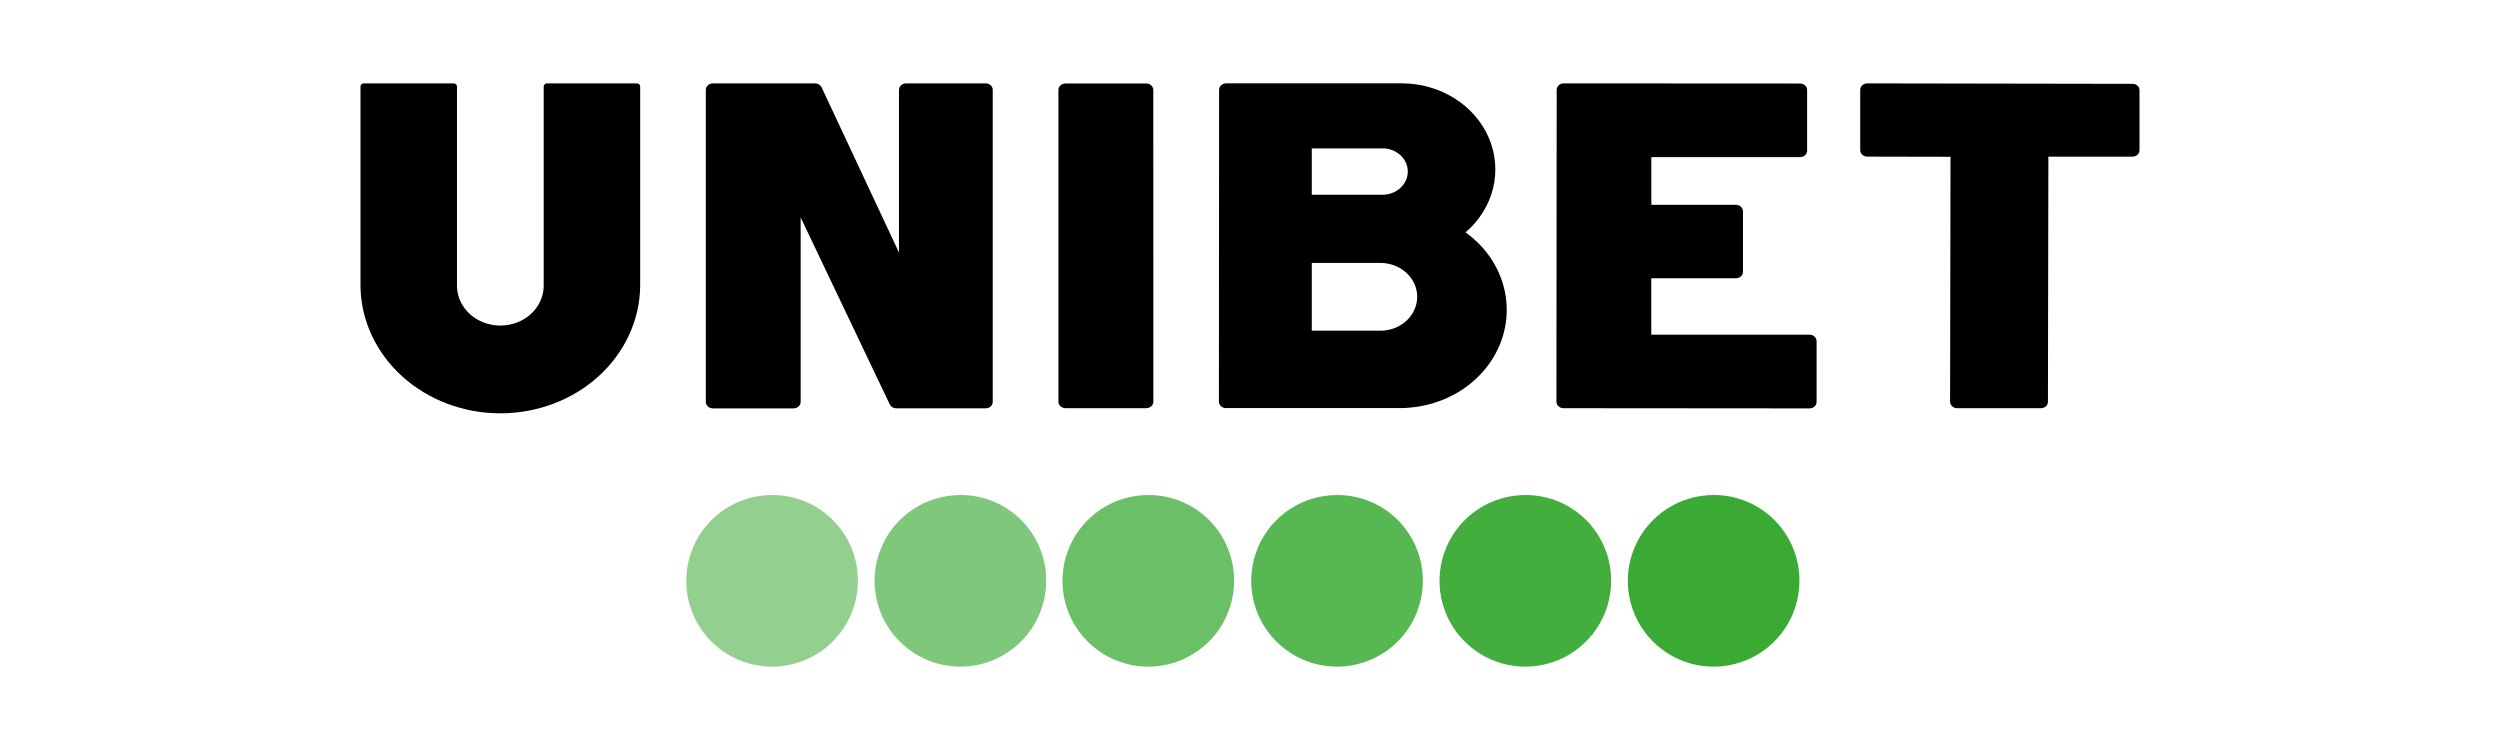
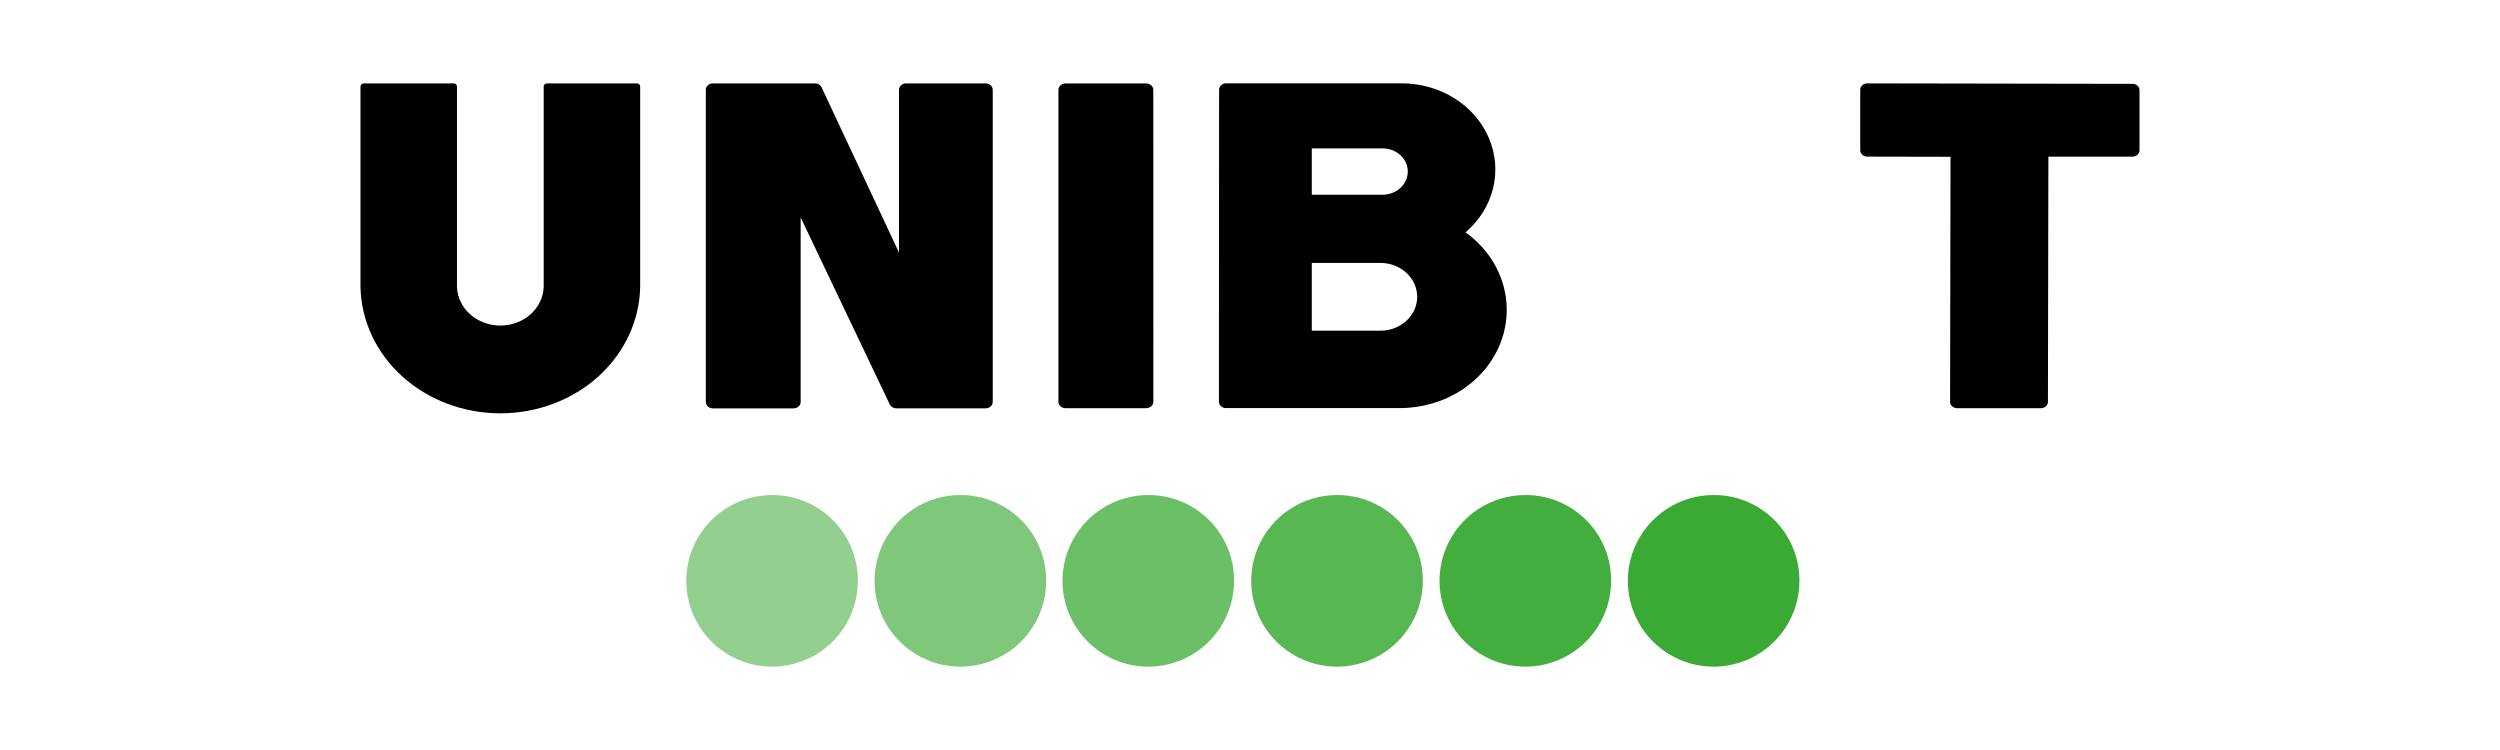
<svg xmlns="http://www.w3.org/2000/svg" width="300" height="90" viewBox="0 0 300 90" fill="none">
  <path opacity="0.95" d="M183.144 59.404C181.103 59.383 179.102 59.969 177.394 61.088C175.687 62.206 174.35 63.807 173.555 65.687C172.759 67.567 172.54 69.641 172.925 71.646C173.31 73.65 174.283 75.495 175.719 76.946C177.155 78.397 178.989 79.388 180.99 79.794C182.99 80.2 185.067 80.003 186.955 79.227C188.842 78.45 190.457 77.13 191.593 75.435C192.73 73.739 193.337 71.744 193.337 69.702C193.344 68.357 193.086 67.023 192.577 65.778C192.069 64.532 191.32 63.398 190.373 62.442C189.427 61.486 188.301 60.725 187.061 60.204C185.821 59.683 184.49 59.411 183.144 59.404Z" fill="#3AAA35" />
  <path d="M205.74 59.404C203.699 59.383 201.697 59.969 199.99 61.088C198.282 62.207 196.946 63.808 196.15 65.688C195.355 67.568 195.136 69.642 195.521 71.647C195.907 73.652 196.88 75.497 198.316 76.948C199.752 78.398 201.588 79.389 203.588 79.795C205.589 80.2 207.665 80.002 209.553 79.225C211.441 78.448 213.055 77.128 214.191 75.432C215.327 73.735 215.933 71.74 215.933 69.698C215.946 66.982 214.879 64.371 212.968 62.441C211.057 60.51 208.457 59.418 205.74 59.404Z" fill="#3AAA35" />
  <path opacity="0.55" d="M92.754 59.404C90.712 59.383 88.711 59.969 87.004 61.088C85.296 62.206 83.96 63.807 83.164 65.687C82.368 67.567 82.149 69.641 82.534 71.646C82.92 73.65 83.892 75.495 85.328 76.946C86.764 78.397 88.599 79.388 90.599 79.794C92.6 80.2 94.676 80.003 96.564 79.227C98.452 78.45 100.066 77.13 101.203 75.435C102.339 73.739 102.946 71.744 102.946 69.702C102.959 66.985 101.893 64.374 99.981 62.443C98.07 60.512 95.47 59.419 92.754 59.404Z" fill="#3AAA35" />
  <path opacity="0.65" d="M115.353 59.404C113.312 59.383 111.31 59.969 109.602 61.088C107.895 62.207 106.558 63.808 105.763 65.688C104.967 67.568 104.748 69.642 105.134 71.647C105.52 73.652 106.492 75.497 107.929 76.948C109.365 78.398 111.2 79.389 113.201 79.795C115.202 80.2 117.278 80.002 119.166 79.225C121.054 78.448 122.668 77.128 123.804 75.432C124.94 73.735 125.546 71.74 125.545 69.698C125.558 66.982 124.492 64.371 122.581 62.441C120.669 60.51 118.069 59.418 115.353 59.404Z" fill="#3AAA35" />
  <path opacity="0.85" d="M160.548 59.404C158.507 59.383 156.505 59.969 154.798 61.088C153.09 62.207 151.754 63.808 150.958 65.688C150.163 67.568 149.944 69.642 150.329 71.647C150.715 73.652 151.688 75.497 153.124 76.948C154.561 78.398 156.396 79.389 158.397 79.795C160.397 80.2 162.474 80.002 164.361 79.225C166.249 78.448 167.864 77.128 169 75.432C170.135 73.735 170.741 71.74 170.741 69.698C170.753 66.982 169.686 64.372 167.775 62.442C165.864 60.512 163.265 59.419 160.548 59.404Z" fill="#3AAA35" />
  <path opacity="0.75" d="M137.9 59.404C135.859 59.383 133.859 59.968 132.152 61.087C130.444 62.205 129.108 63.805 128.312 65.683C127.516 67.562 127.296 69.635 127.68 71.64C128.064 73.644 129.034 75.489 130.469 76.94C131.903 78.392 133.736 79.385 135.735 79.792C137.735 80.2 139.81 80.005 141.699 79.231C143.587 78.457 145.203 77.14 146.341 75.447C147.479 73.753 148.089 71.759 148.092 69.719C148.101 68.372 147.844 67.037 147.336 65.789C146.829 64.542 146.08 63.407 145.134 62.449C144.187 61.491 143.061 60.729 141.82 60.207C140.579 59.684 139.247 59.411 137.9 59.404Z" fill="#3AAA35" />
-   <path d="M217.148 40.163H198.152V33.392H208.313C208.537 33.391 208.751 33.31 208.912 33.167C208.99 33.095 209.052 33.01 209.094 32.916C209.136 32.822 209.157 32.722 209.157 32.62V25.351C209.156 25.146 209.067 24.95 208.91 24.805C208.753 24.66 208.54 24.578 208.317 24.575H198.161V18.854H216.015C216.238 18.854 216.452 18.773 216.609 18.628C216.767 18.483 216.855 18.287 216.855 18.082V10.797C216.856 10.695 216.834 10.594 216.792 10.499C216.75 10.405 216.688 10.319 216.61 10.246C216.449 10.103 216.235 10.023 216.011 10.021L187.646 10.005C187.422 10.005 187.208 10.087 187.049 10.232C186.891 10.378 186.802 10.575 186.802 10.781L186.772 48.208C186.772 48.31 186.793 48.411 186.836 48.505C186.878 48.599 186.94 48.685 187.019 48.757C187.097 48.829 187.19 48.886 187.293 48.925C187.395 48.964 187.505 48.984 187.616 48.984L217.148 49.008C217.372 49.008 217.587 48.926 217.745 48.781C217.903 48.635 217.992 48.438 217.992 48.232V40.939C217.992 40.733 217.903 40.536 217.745 40.39C217.587 40.245 217.372 40.163 217.148 40.163Z" fill="black" />
  <path d="M118.285 10.005H108.723C108.5 10.007 108.287 10.089 108.129 10.235C107.971 10.38 107.882 10.576 107.879 10.781V30.309L98.589 10.475C98.525 10.336 98.417 10.216 98.279 10.133C98.141 10.049 97.98 10.005 97.815 10.005H85.542C85.318 10.005 85.103 10.087 84.945 10.232C84.787 10.378 84.698 10.575 84.698 10.781V48.228C84.699 48.434 84.788 48.63 84.946 48.776C85.104 48.921 85.318 49.003 85.542 49.004H95.234C95.457 49.004 95.671 48.923 95.83 48.778C95.988 48.634 96.077 48.437 96.079 48.232V26.095L106.777 48.538C106.843 48.675 106.95 48.792 107.087 48.874C107.224 48.957 107.383 49 107.547 49H118.285C118.509 49 118.723 48.918 118.882 48.773C119.04 48.627 119.129 48.43 119.129 48.224V10.781C119.129 10.575 119.04 10.378 118.882 10.232C118.723 10.087 118.509 10.005 118.285 10.005Z" fill="black" />
  <path d="M76.418 10.005H65.649C65.541 10.005 65.438 10.044 65.361 10.113C65.323 10.148 65.293 10.189 65.272 10.235C65.252 10.281 65.242 10.329 65.243 10.379V34.422C65.203 35.666 64.638 36.847 63.667 37.715C62.695 38.582 61.394 39.068 60.04 39.068C58.686 39.068 57.385 38.582 56.413 37.715C55.442 36.847 54.876 35.666 54.837 34.422V14.693V10.375C54.837 10.277 54.795 10.183 54.719 10.113C54.644 10.044 54.541 10.005 54.435 10.005H43.666C43.558 10.005 43.455 10.044 43.377 10.113C43.339 10.148 43.309 10.189 43.289 10.235C43.269 10.281 43.259 10.329 43.259 10.379V34.422C43.331 38.469 45.13 42.329 48.269 45.169C51.408 48.008 55.636 49.599 60.04 49.599C64.444 49.599 68.672 48.008 71.811 45.169C74.95 42.329 76.749 38.469 76.82 34.422V13.29V10.379C76.821 10.33 76.811 10.281 76.791 10.236C76.771 10.191 76.741 10.149 76.704 10.115C76.667 10.08 76.622 10.052 76.573 10.033C76.524 10.015 76.471 10.005 76.418 10.005Z" fill="black" />
  <path d="M138.396 10.793C138.394 10.587 138.305 10.39 138.147 10.245C137.989 10.1 137.775 10.018 137.551 10.017H127.85C127.627 10.018 127.413 10.1 127.256 10.245C127.099 10.391 127.01 10.588 127.01 10.793V48.204C127.01 48.306 127.032 48.407 127.075 48.501C127.117 48.595 127.179 48.68 127.258 48.752C127.336 48.825 127.429 48.882 127.531 48.921C127.634 48.96 127.744 48.98 127.854 48.98H137.56C137.783 48.978 137.997 48.895 138.155 48.75C138.312 48.605 138.402 48.409 138.404 48.204L138.396 10.793Z" fill="black" />
  <path d="M175.863 27.887C177.515 26.473 178.665 24.634 179.164 22.61C179.662 20.586 179.486 18.471 178.658 16.541C177.83 14.61 176.389 12.953 174.522 11.787C172.655 10.62 170.448 9.997 168.191 10C168.108 10 168.025 10 167.946 10H162.671H147.131C146.907 10.001 146.694 10.083 146.537 10.229C146.379 10.374 146.291 10.571 146.291 10.776L146.269 48.195C146.269 48.401 146.358 48.598 146.516 48.744C146.674 48.889 146.889 48.971 147.113 48.971H167.985C170.657 48.971 173.262 48.203 175.437 46.776C177.611 45.348 179.246 43.332 180.113 41.009C180.98 38.686 181.036 36.172 180.273 33.818C179.511 31.464 177.967 29.388 175.858 27.879L175.863 27.887ZM157.414 17.804H165.908C166.71 17.804 167.48 18.097 168.048 18.619C168.616 19.141 168.934 19.848 168.934 20.586C168.934 21.324 168.616 22.032 168.048 22.553C167.48 23.075 166.71 23.368 165.908 23.368H157.414V17.804ZM165.776 39.684H157.414V31.55H165.776C166.926 31.583 168.016 32.026 168.816 32.785C169.616 33.544 170.064 34.56 170.064 35.617C170.064 36.674 169.616 37.689 168.816 38.448C168.016 39.208 166.926 39.651 165.776 39.684Z" fill="black" />
  <path d="M256.509 10.29C256.431 10.217 256.339 10.16 256.237 10.12C256.135 10.081 256.025 10.061 255.914 10.061L224.072 10.005C223.848 10.005 223.633 10.087 223.475 10.232C223.317 10.378 223.228 10.575 223.228 10.781V18.018C223.227 18.119 223.249 18.22 223.291 18.314C223.333 18.409 223.394 18.494 223.472 18.566C223.55 18.638 223.643 18.696 223.745 18.735C223.848 18.774 223.957 18.794 224.068 18.794L234.062 18.814L234.01 48.208C234.009 48.31 234.031 48.411 234.074 48.505C234.117 48.599 234.18 48.684 234.259 48.755C234.416 48.901 234.63 48.983 234.854 48.984H244.914C245.024 48.984 245.134 48.964 245.236 48.925C245.338 48.886 245.431 48.829 245.509 48.757C245.587 48.684 245.649 48.599 245.691 48.505C245.733 48.411 245.754 48.31 245.753 48.208L245.806 18.798H255.896C256.007 18.798 256.117 18.779 256.219 18.74C256.322 18.702 256.415 18.645 256.493 18.573C256.572 18.501 256.634 18.416 256.676 18.322C256.719 18.228 256.741 18.128 256.741 18.026V10.809C256.737 10.616 256.654 10.43 256.509 10.29Z" fill="black" />
</svg>